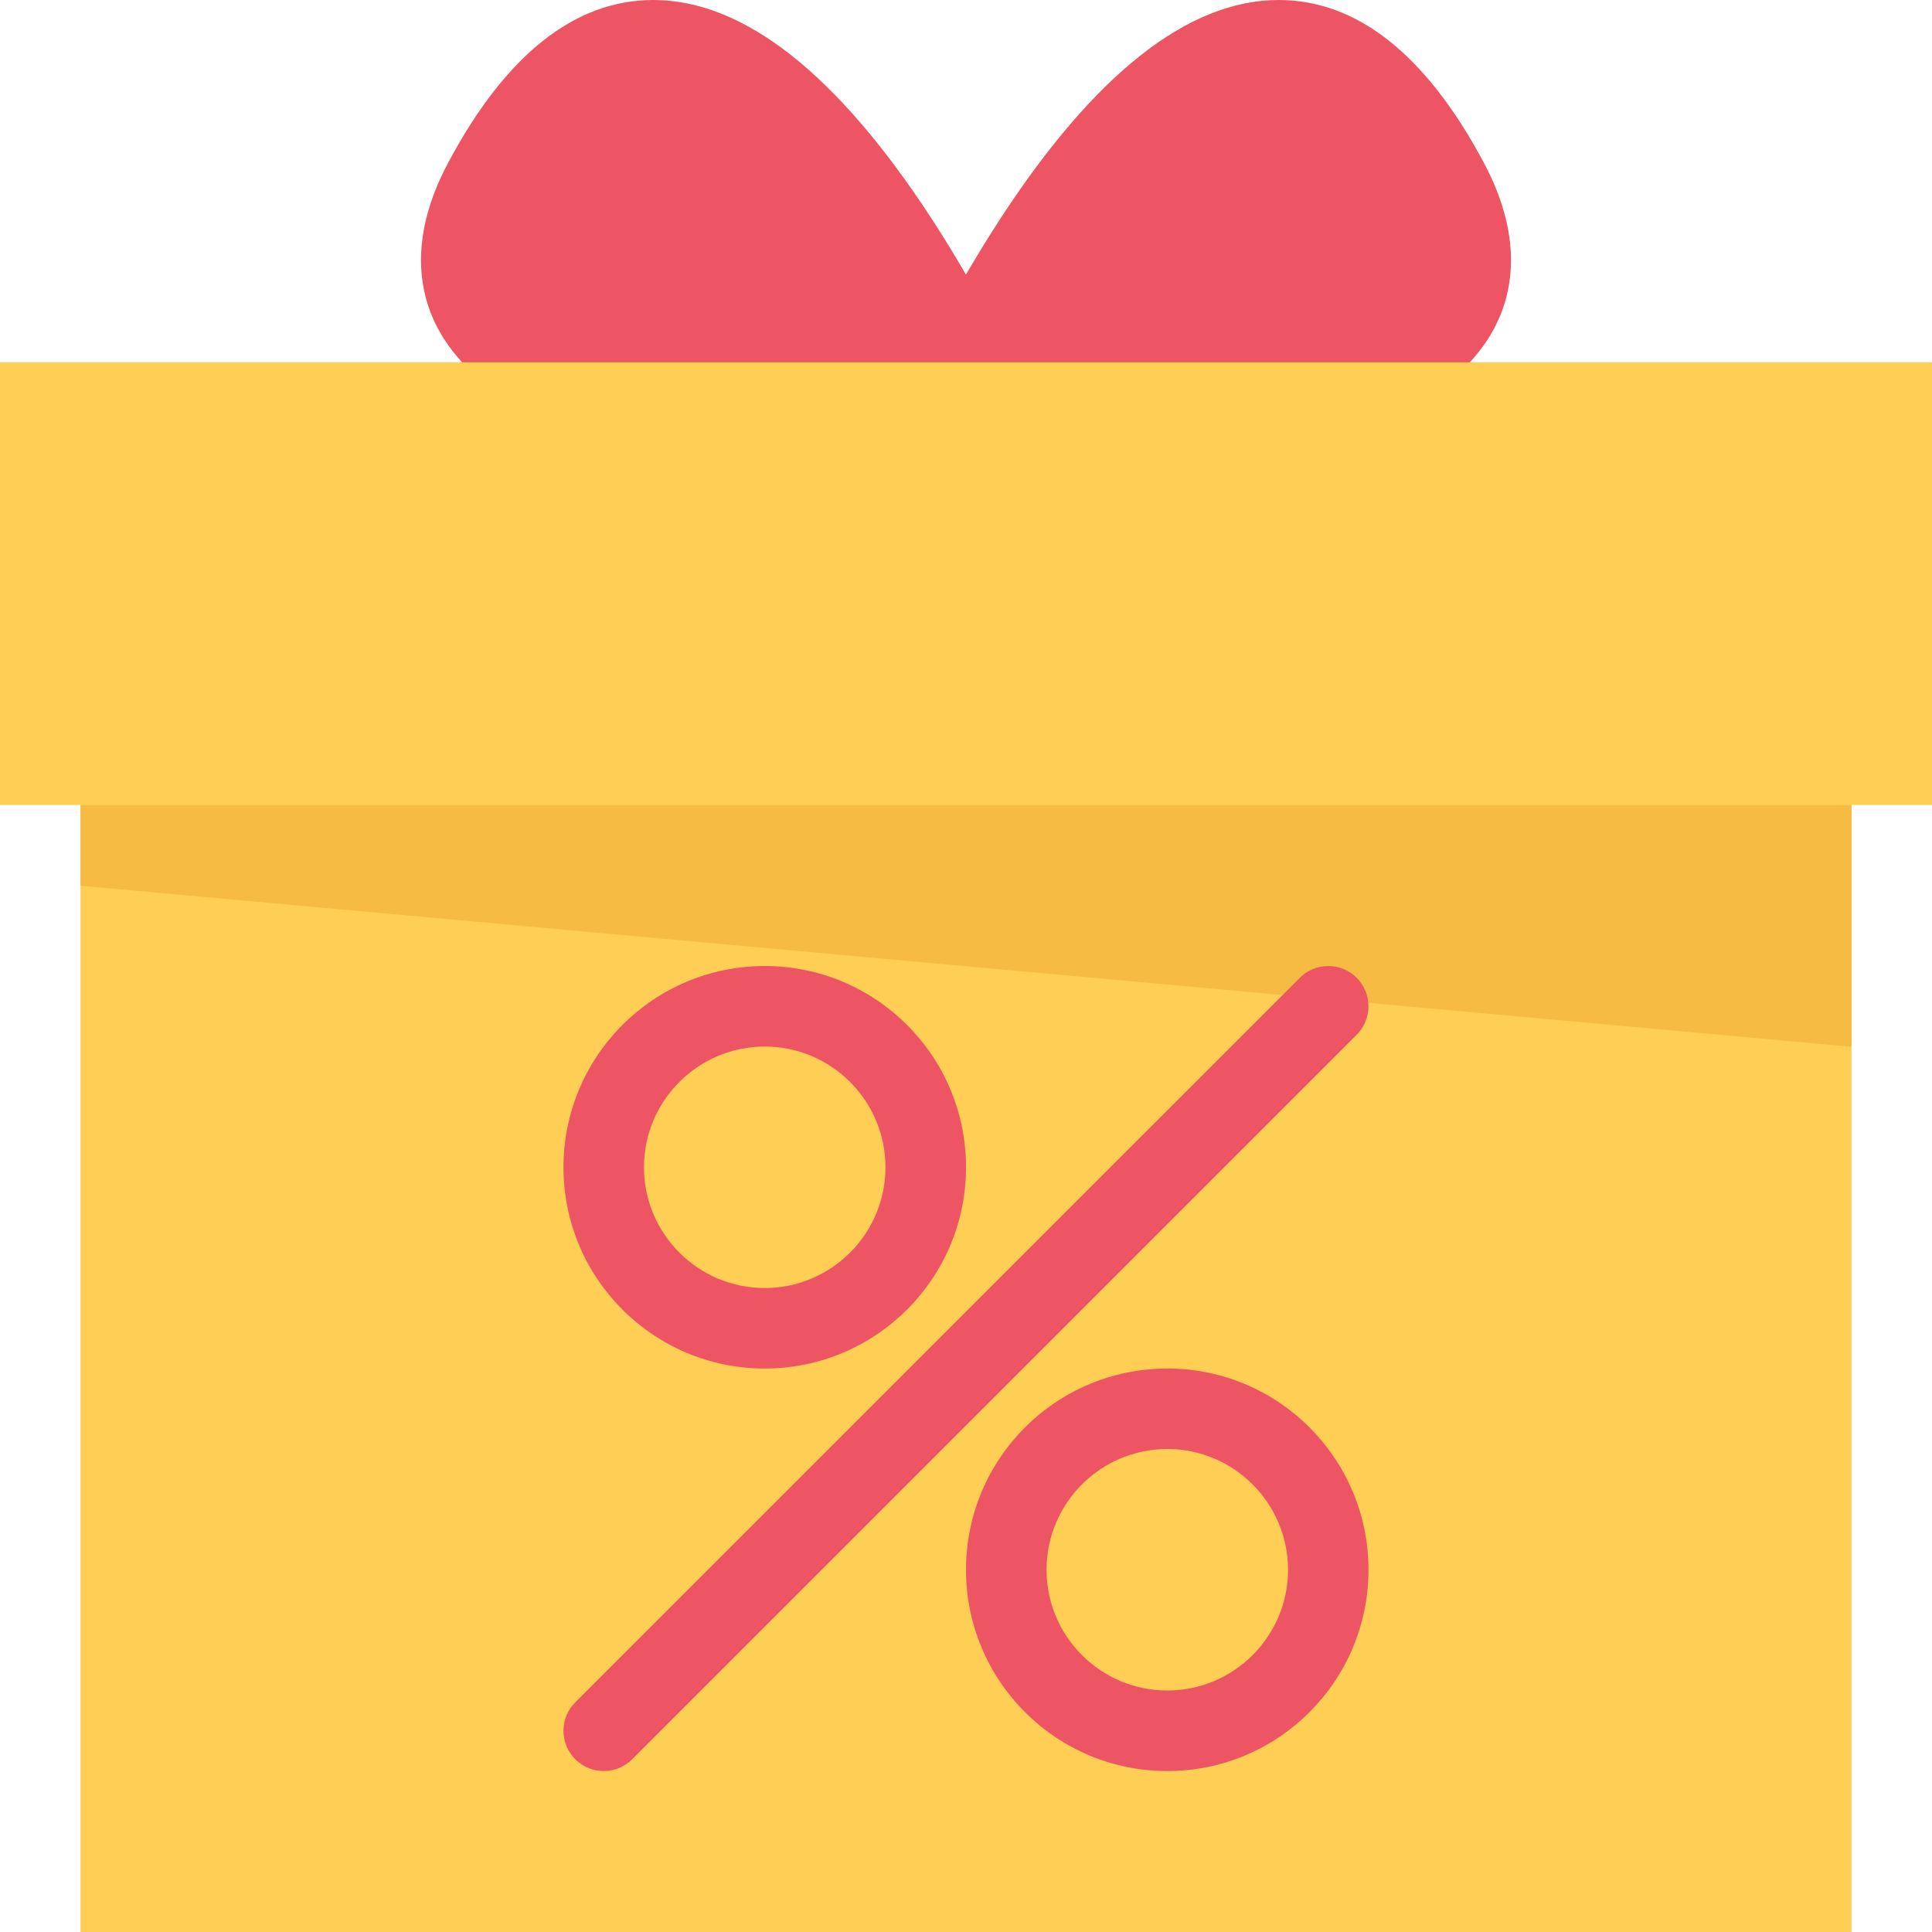
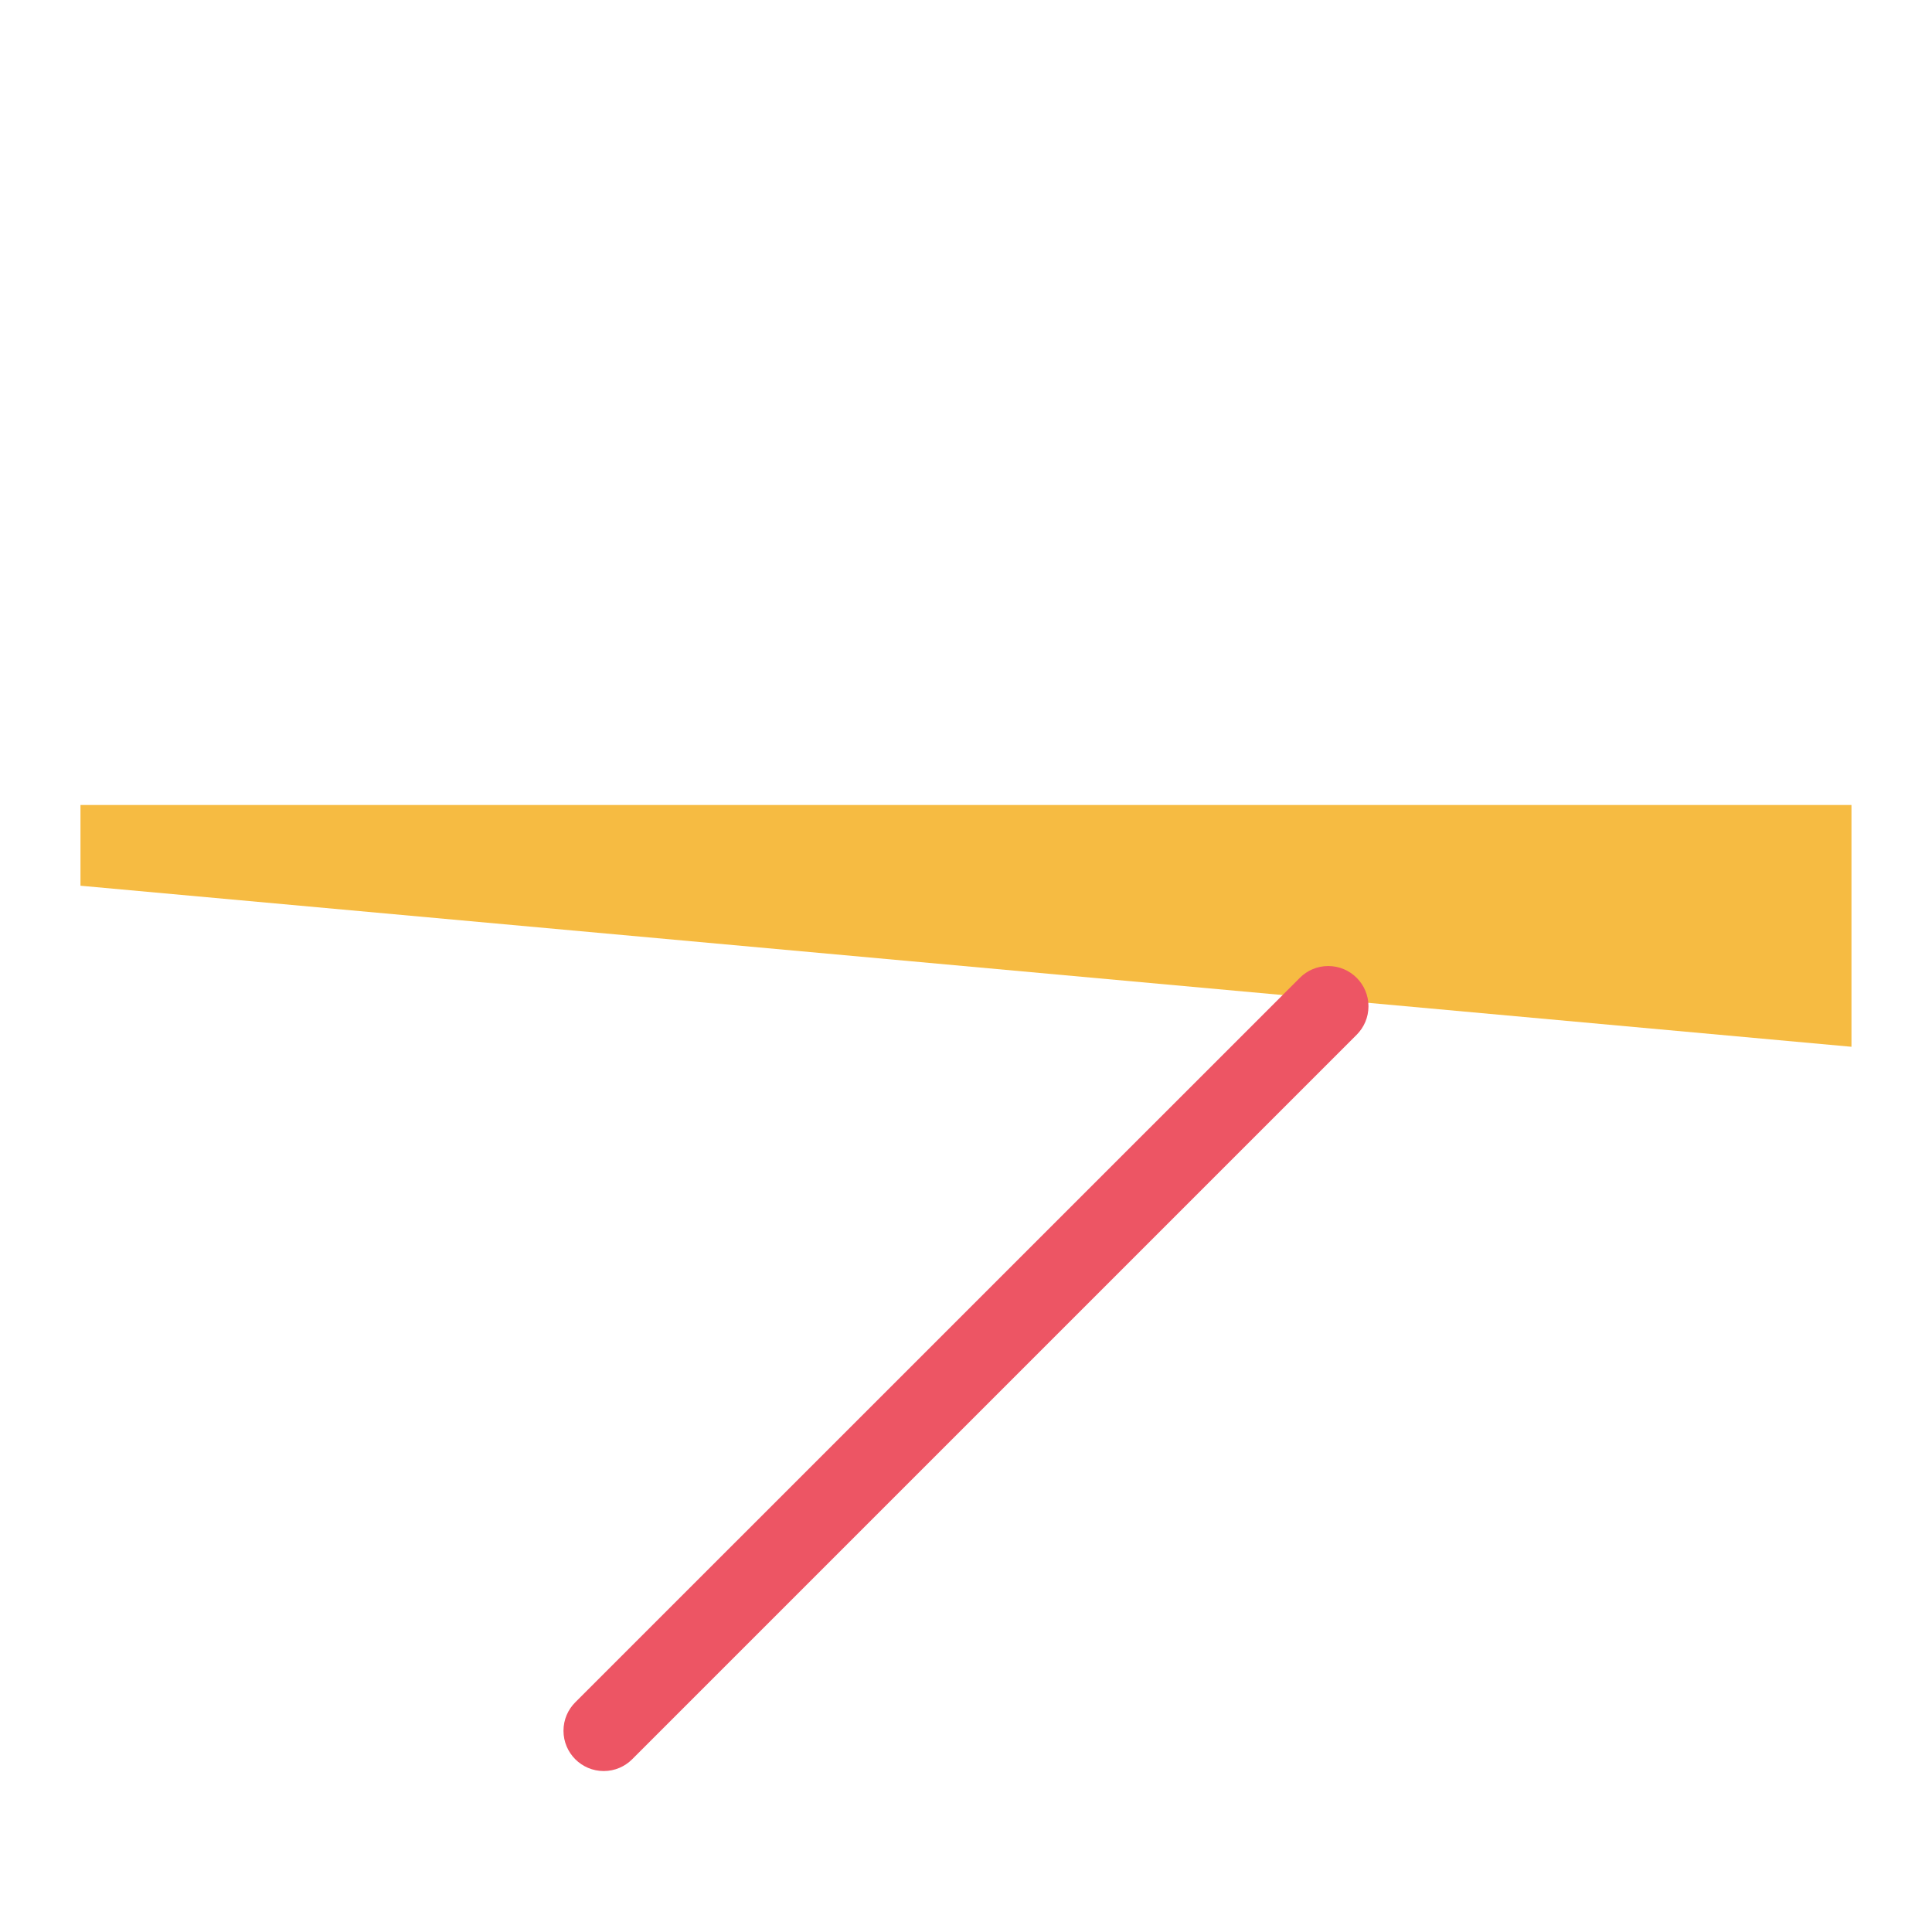
<svg xmlns="http://www.w3.org/2000/svg" version="1.1" id="Layer_1" viewBox="0 0 511.982 511.982" xml:space="preserve">
-   <path style="fill:#ED5564;" d="M393.144,42.982C377.895,14.46,359.646,0,338.833,0c-23.905,0-48.748,19.562-73.857,58.131  c-3.219,4.945-6.219,9.875-8.999,14.64c-2.766-4.765-5.766-9.694-8.984-14.64C221.9,19.562,197.057,0,173.136,0  c-20.796,0-39.061,14.46-54.295,42.982c-11.406,21.336-7.297,36.663-1.844,45.765c9.828,16.39,31.796,27.429,67.17,33.749  c27.14,4.852,55.873,5.57,70.592,5.57c0.422,0,0.828,0,1.234,0c0.391,0,0.797,0,1.218,0c0,0,0,0,0.016,0  c14.703,0,43.453-0.719,70.576-5.57c35.375-6.32,57.343-17.359,67.186-33.749C400.426,79.645,404.551,64.318,393.144,42.982z" />
-   <rect x="21.328" y="158.722" style="fill:#FFCE54;" width="469.31" height="353.26" />
  <polygon style="fill:#F6BB42;" points="21.328,234.72 490.642,277.397 490.642,213.321 21.328,213.321 " />
-   <rect x="0.001" y="96.012" style="fill:#FFCE54;" width="511.98" height="117.31" />
  <g>
-     <path style="fill:#ED5564;" d="M202.65,362.66c29.453,0,53.343-23.873,53.343-53.326c0-29.468-23.89-53.334-53.343-53.334   c-29.452,0-53.326,23.866-53.326,53.334C149.324,338.787,173.198,362.66,202.65,362.66z M202.65,277.335   c17.641,0,32,14.344,32,31.999c0,17.641-14.359,31.999-32,31.999c-17.64,0-31.999-14.358-31.999-31.999   C170.651,291.679,185.011,277.335,202.65,277.335z" />
-     <path style="fill:#ED5564;" d="M309.335,362.66c-29.468,0-53.342,23.875-53.342,53.327c0,29.468,23.874,53.343,53.342,53.343   c29.437,0,53.312-23.875,53.312-53.343C362.646,386.535,338.771,362.66,309.335,362.66z M309.335,447.986   c-17.655,0-31.999-14.344-31.999-31.999c0-17.64,14.344-31.999,31.999-31.999c17.624,0,31.999,14.359,31.999,31.999   C341.334,433.642,326.959,447.986,309.335,447.986z" />
    <path style="fill:#ED5564;" d="M359.521,274.21c1.938-1.938,3.125-4.601,3.125-7.546c0-5.891-4.781-10.664-10.656-10.664   c-2.938,0-5.625,1.195-7.531,3.125l-192.01,191.986c-1.938,1.938-3.125,4.594-3.125,7.547c0,5.891,4.781,10.672,10.672,10.672   c2.938,0,5.609-1.203,7.531-3.125L359.521,274.21z" />
  </g>
</svg>